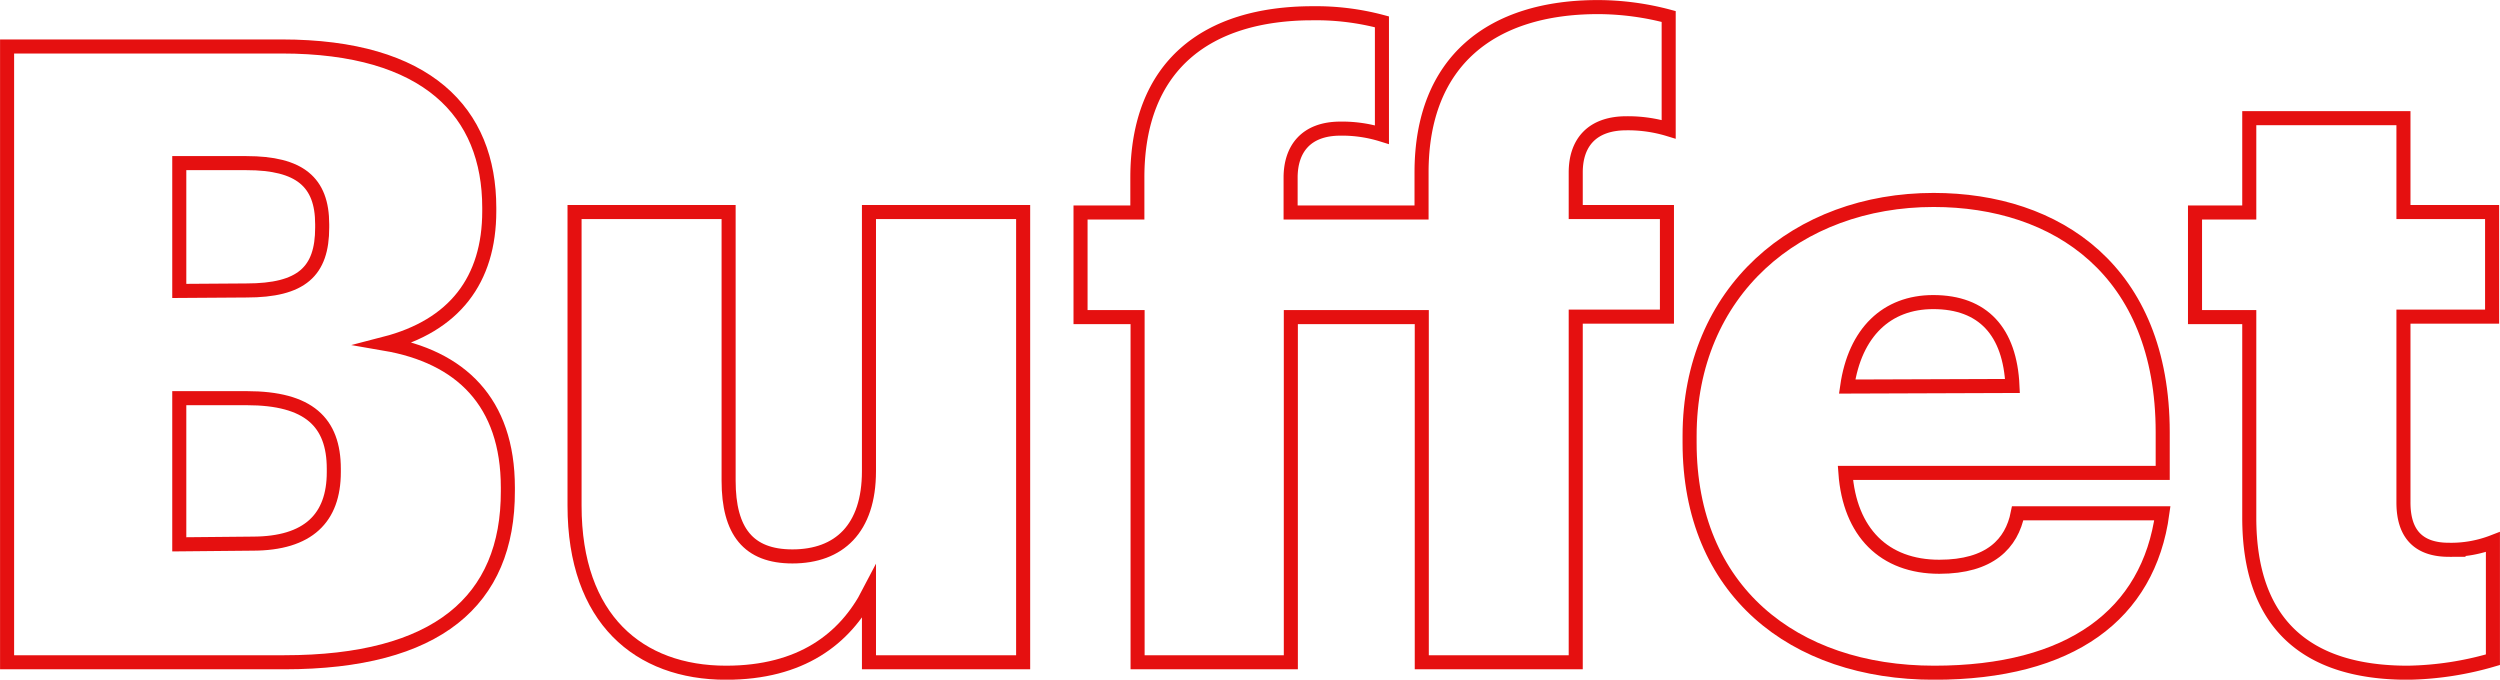
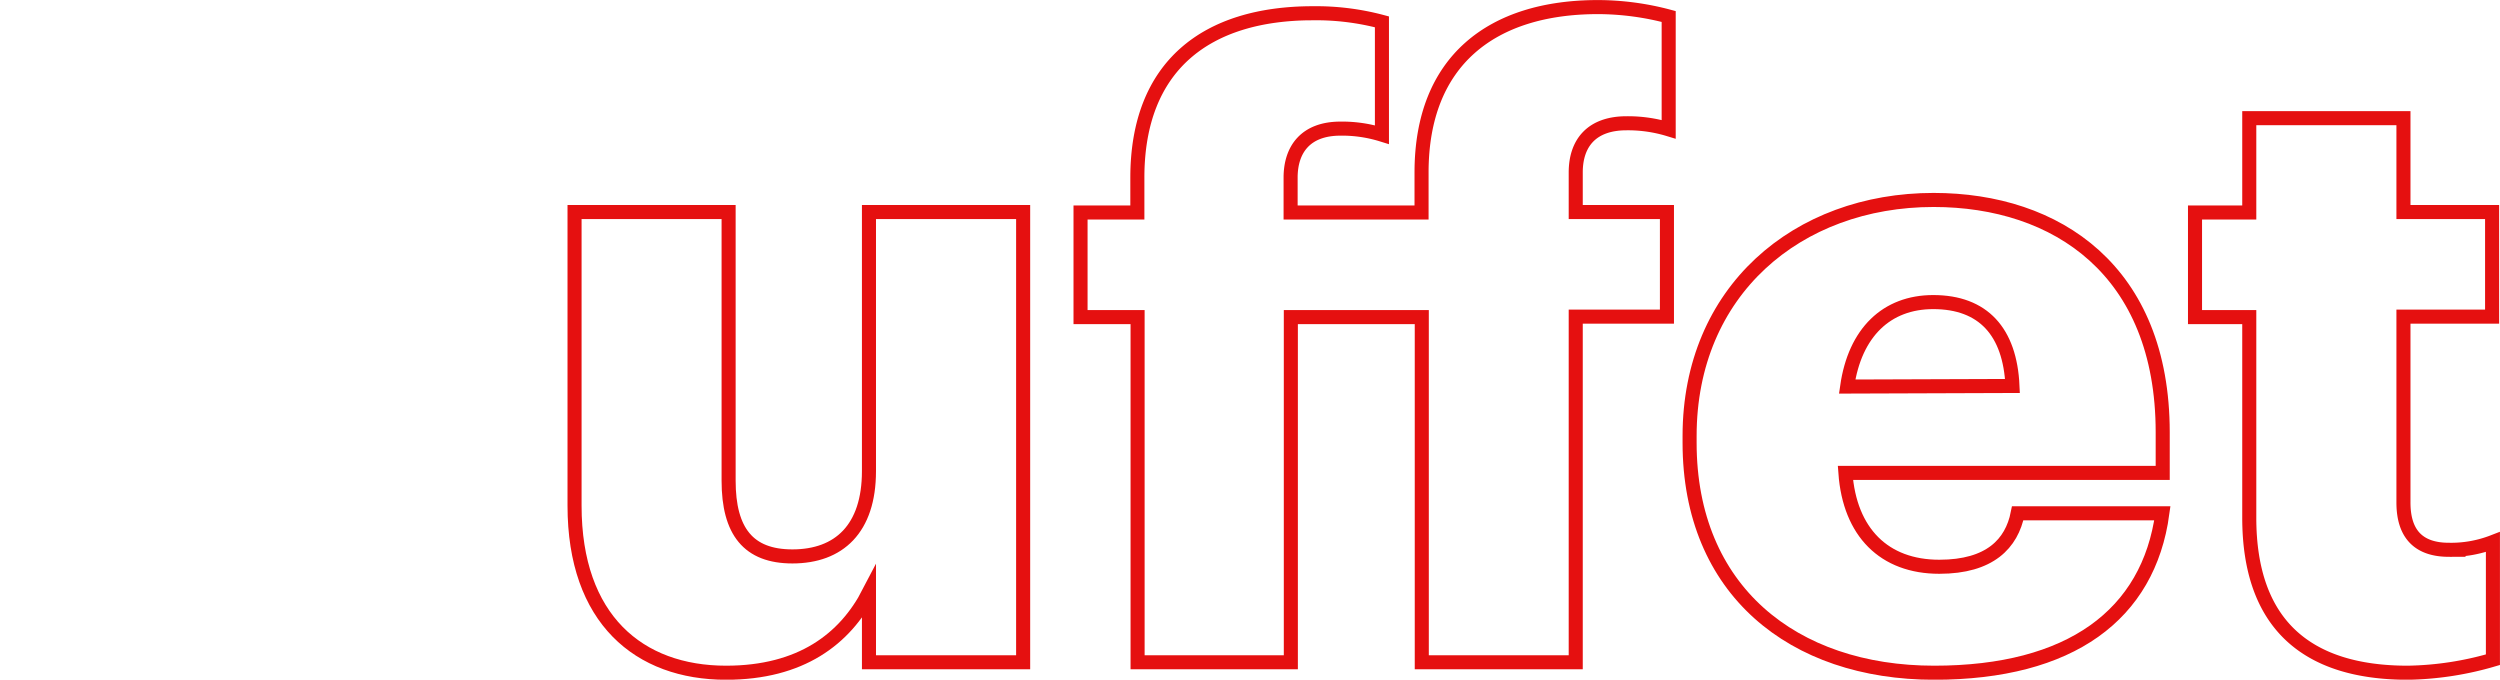
<svg xmlns="http://www.w3.org/2000/svg" viewBox="0 0 215.17 58.5">
  <defs>
    <style>.cls-1{fill:none;stroke:#e51010;stroke-miterlimit:10;stroke-width:1.21px;}</style>
  </defs>
  <title>buffet</title>
  <g id="Laag_2" data-name="Laag 2">
    <g id="Laag_1-2" data-name="Laag 1">
-       <path class="cls-1" d="M.61,4H24.25C36.77,4,42.11,9.65,42.11,17.88v.29c0,5.93-3,9.86-9,11.41,6.52,1.12,10.6,5,10.6,12.38v.3C43.74,51.74,37.59,57,24.47,57H.61Zm20.6,21c4.74,0,6.52-1.63,6.52-5.41v-.29c0-3.63-1.93-5.26-6.52-5.26H15.43v11Zm.52,21.79c4.82,0,7-2.22,7-6.15v-.29c0-4-2.15-6.08-7.49-6.08H15.43V46.85Z" />
      <path class="cls-1" d="M49.45,43.52V18.25H62.71V41.37c0,4.37,1.71,6.52,5.49,6.52,4,0,6.59-2.37,6.59-7.34V18.25H88.06V57H74.79V51c-2.07,4-5.85,6.9-12.3,6.9C55,57.9,49.45,53.3,49.45,43.52Z" />
      <path class="cls-1" d="M97.91,27.29H93v-9h4.89v-3c0-9.63,5.93-14.15,15.12-14.15a22,22,0,0,1,5.93.74v9.71a11.56,11.56,0,0,0-3.56-.52c-3,0-4.3,1.78-4.3,4.22v3h11.27V14.84c0-9.64,6.08-14.23,15.19-14.23a23.87,23.87,0,0,1,6.08.81v9.71a12,12,0,0,0-3.63-.52c-3,0-4.37,1.71-4.37,4.23v3.41h7.85v9h-7.85V57H122.37V27.29H111.1V57H97.91Z" />
      <path class="cls-1" d="M145.42,38.11v-.59c0-12.46,9.26-20.31,21-20.31,10.6,0,19.72,6.08,19.72,20V40.7H158.83c.37,5.12,3.34,8.08,8.08,8.08,4.37,0,6.23-2,6.75-4.6h12.45c-1.19,8.75-7.93,13.72-19.64,13.72C154.31,57.9,145.42,50.78,145.42,38.11Zm27.79-4.89C173,28.55,170.69,26,166.39,26c-4,0-6.74,2.6-7.41,7.27Z" />
      <path class="cls-1" d="M193.59,44.56V27.29h-4.67v-9h4.67V10.17h13.27v8.08h7.63v9h-7.63v16c0,2.81,1.4,4.07,3.92,4.07a10,10,0,0,0,3.78-.67V56.78a27.49,27.49,0,0,1-7.33,1.12C198.48,57.9,193.59,53.67,193.59,44.56Z" />
    </g>
  </g>
</svg>